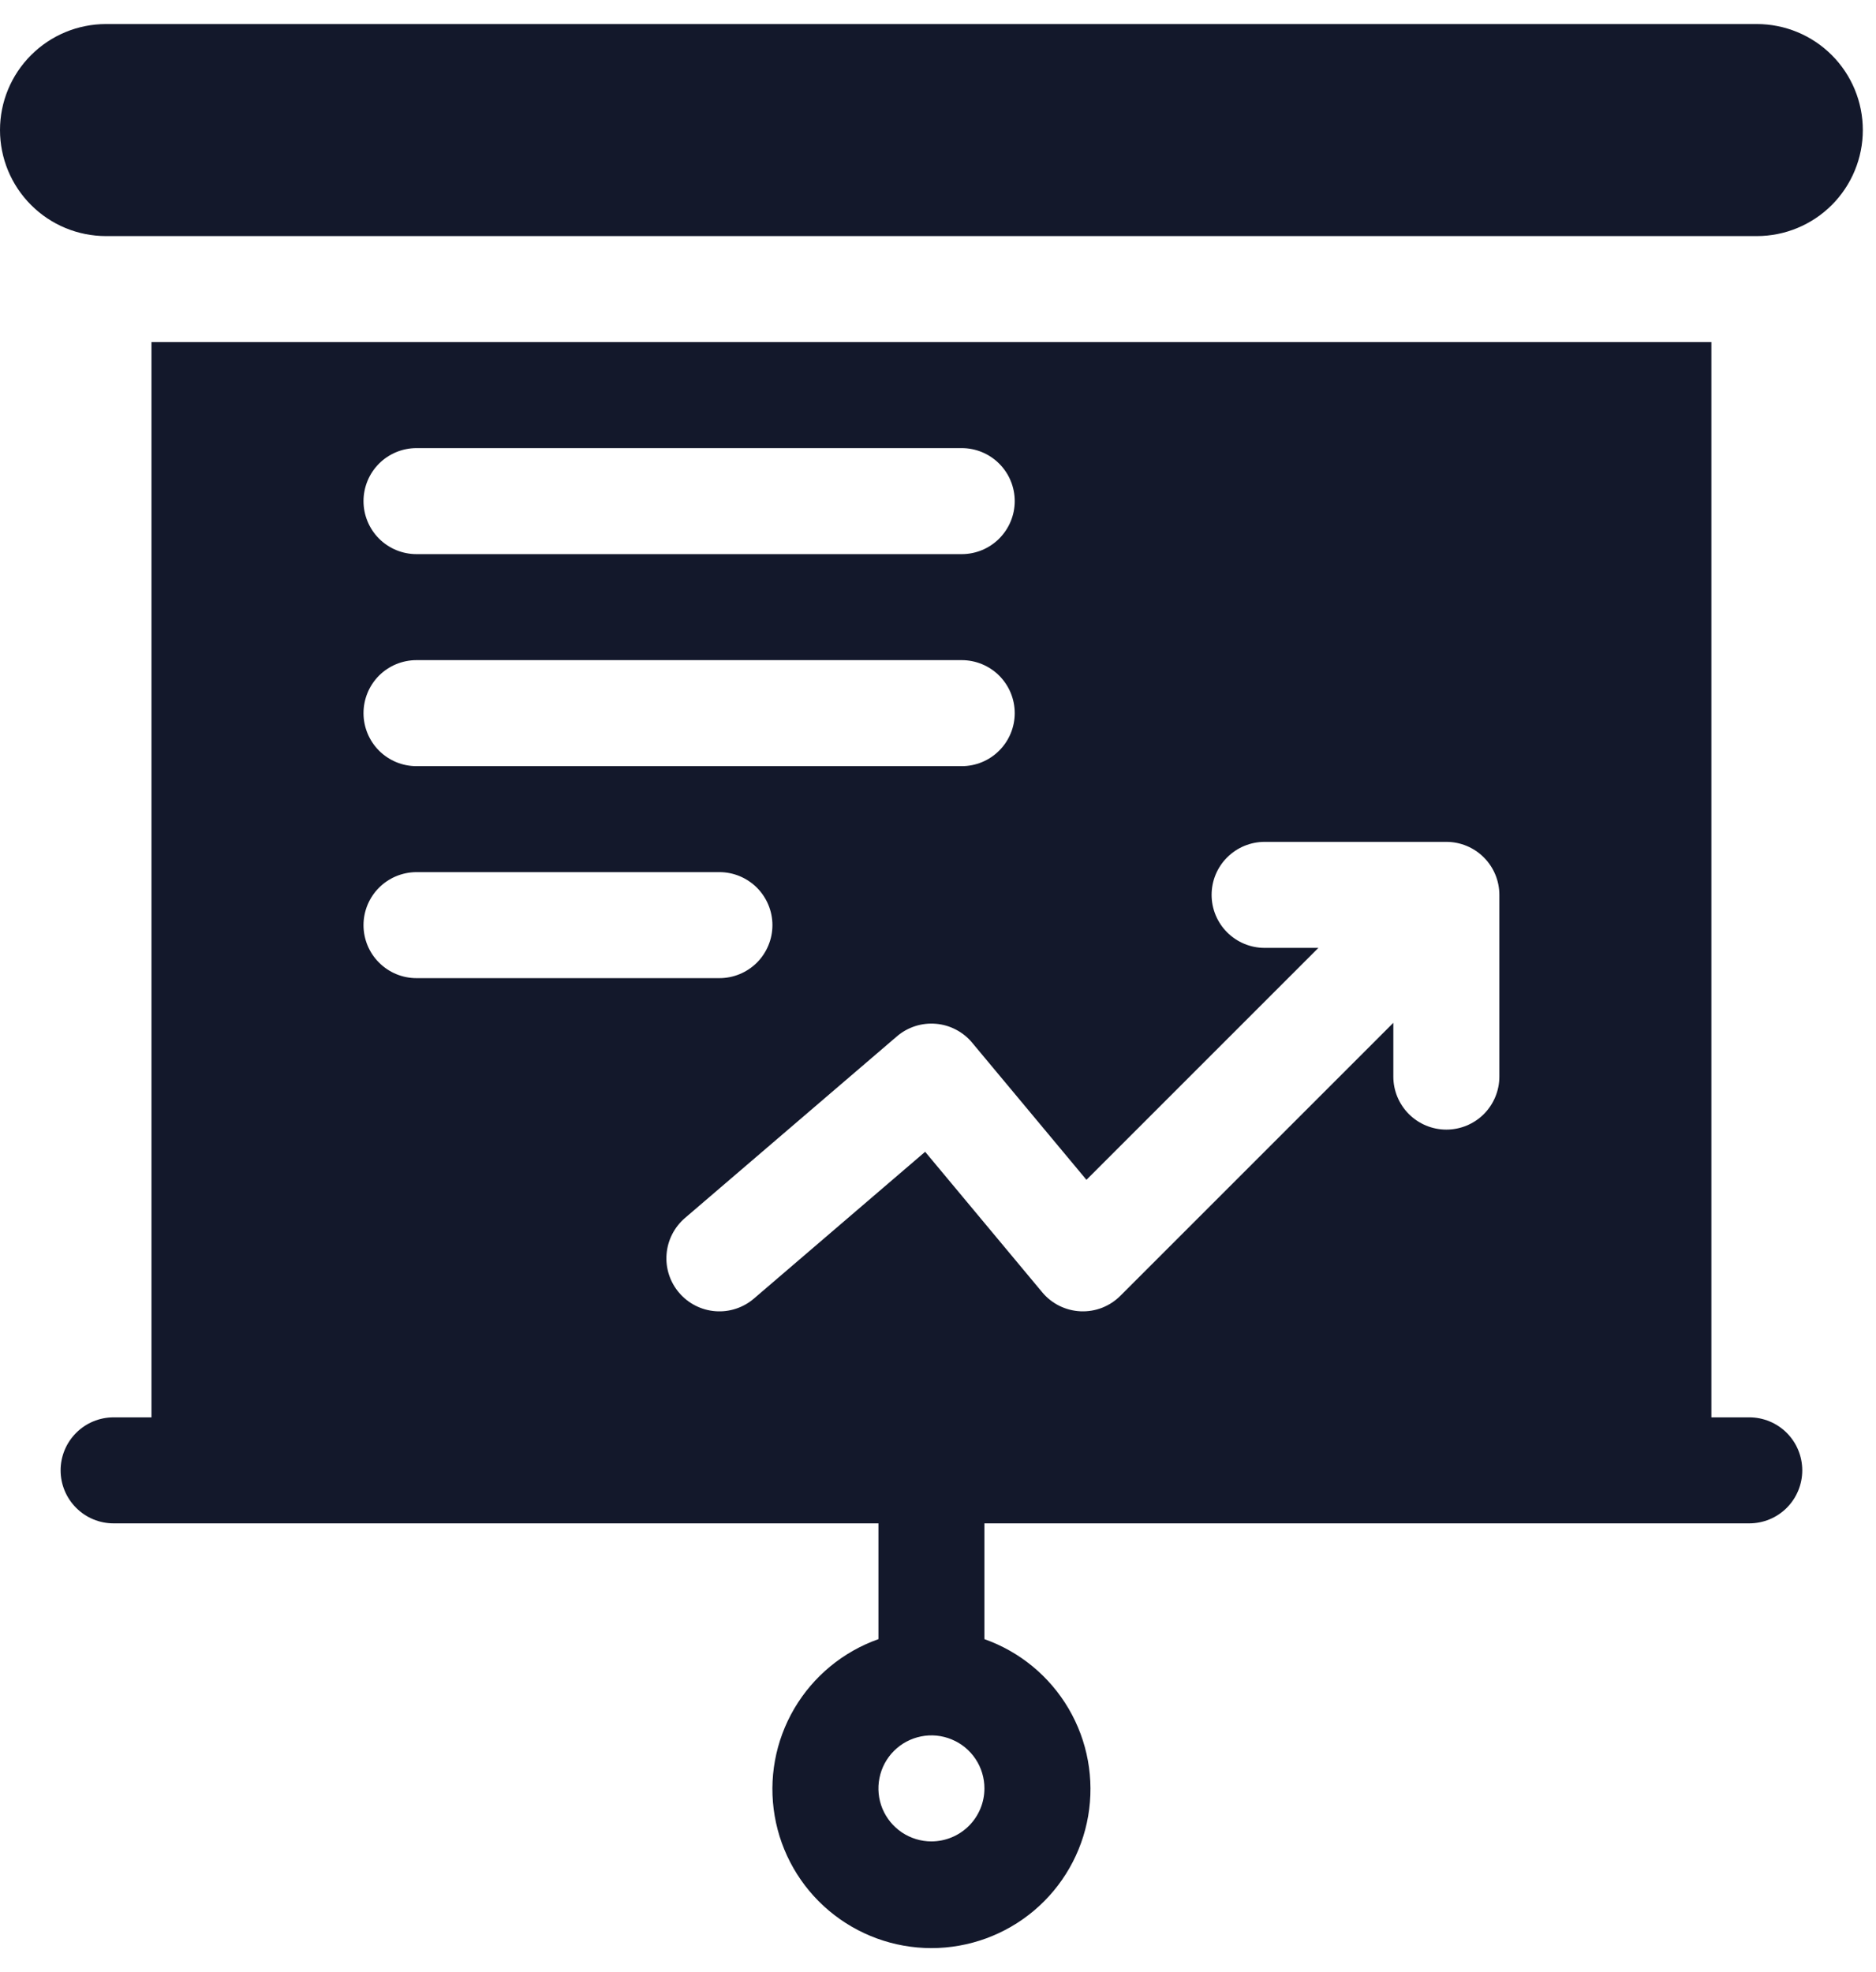
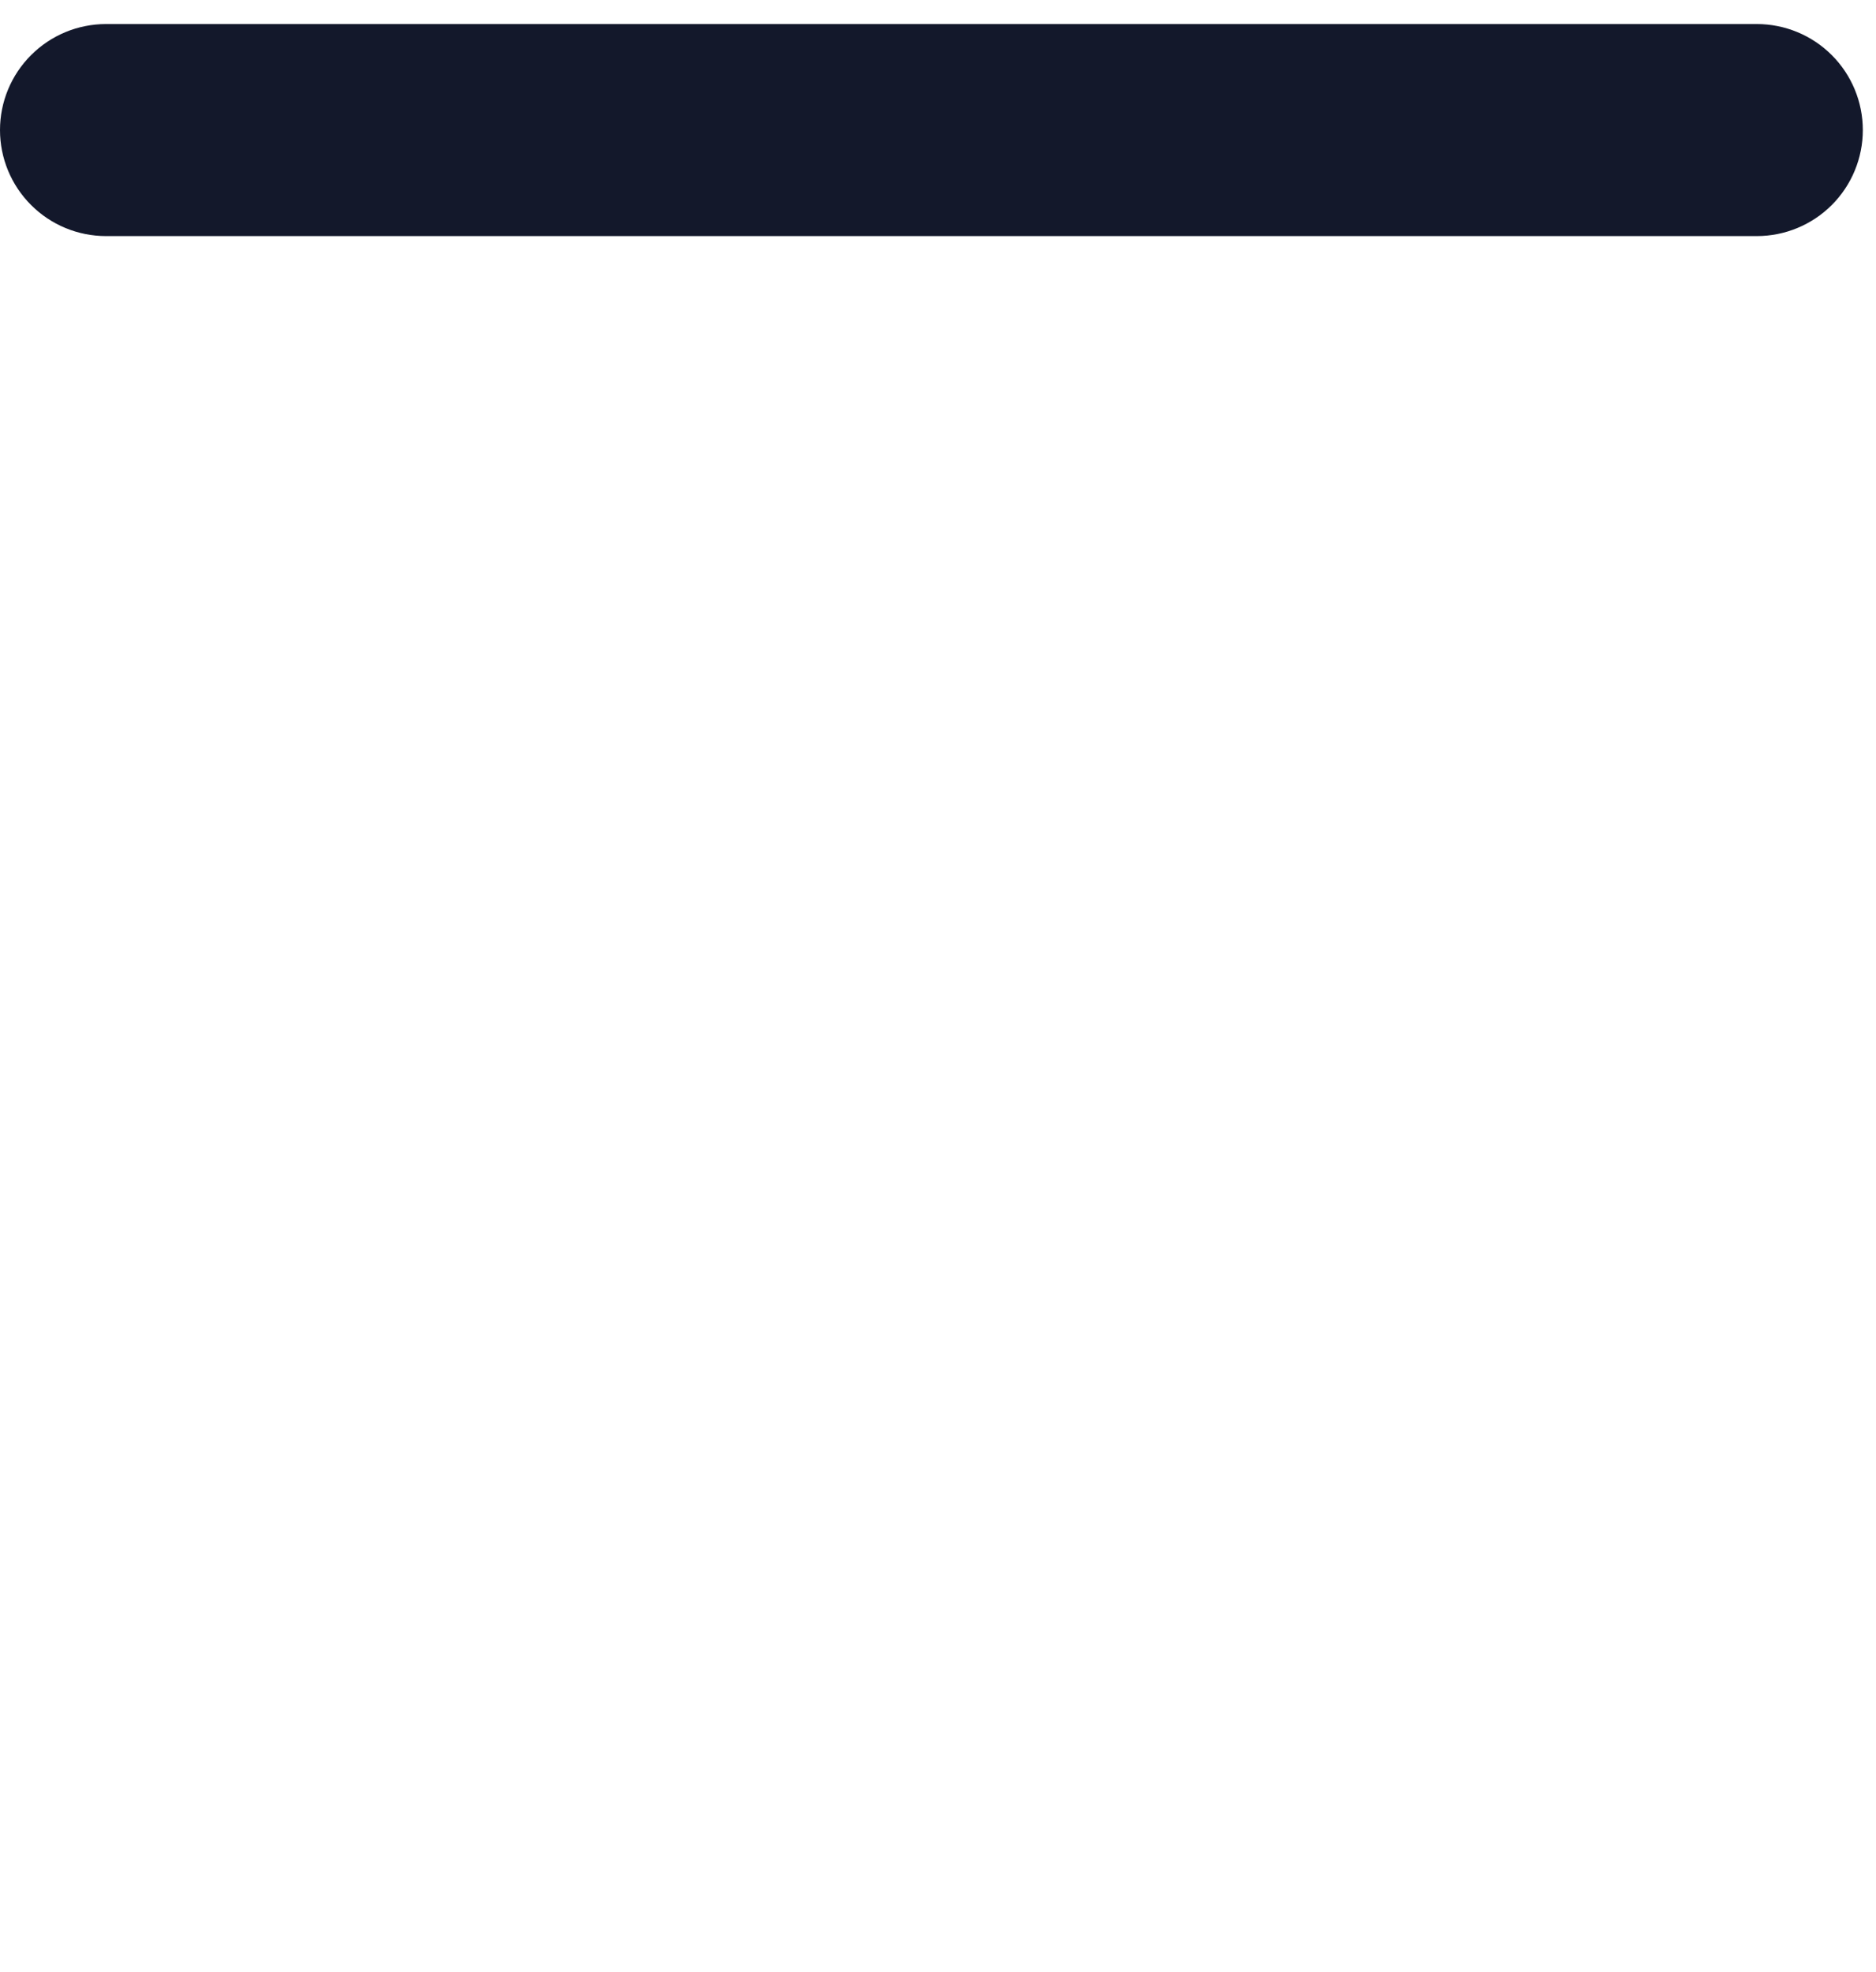
<svg xmlns="http://www.w3.org/2000/svg" width="39" height="41" viewBox="0 0 39 41" fill="none">
  <path d="M36.522 0.5H2.204C1.619 0.5 1.059 0.732 0.646 1.146C0.232 1.559 0 2.119 0 2.704C0 3.288 0.232 3.849 0.646 4.262C1.059 4.676 1.619 4.908 2.204 4.908H36.522C37.107 4.908 37.667 4.676 38.081 4.262C38.494 3.849 38.726 3.288 38.726 2.704C38.726 2.119 38.494 1.559 38.081 1.146C37.667 0.732 37.107 0.5 36.522 0.5Z" fill="#13182B" />
-   <path d="M36.365 29.466H35.578V7.112H3.149V29.466H2.362C2.069 29.466 1.789 29.582 1.583 29.789C1.376 29.995 1.26 30.276 1.26 30.568C1.26 30.86 1.376 31.14 1.583 31.347C1.789 31.554 2.069 31.67 2.362 31.67H18.262V34.077C17.526 34.337 16.907 34.849 16.512 35.521C16.117 36.194 15.973 36.984 16.105 37.753C16.237 38.522 16.636 39.219 17.233 39.722C17.829 40.224 18.584 40.5 19.363 40.5C20.143 40.5 20.898 40.224 21.494 39.722C22.091 39.219 22.49 38.522 22.622 37.753C22.754 36.984 22.61 36.194 22.215 35.521C21.82 34.849 21.201 34.337 20.465 34.077V31.67H36.365C36.658 31.67 36.938 31.554 37.145 31.347C37.351 31.14 37.467 30.86 37.467 30.568C37.467 30.276 37.351 29.995 37.145 29.789C36.938 29.582 36.658 29.466 36.365 29.466ZM19.363 38.282C19.146 38.282 18.933 38.217 18.751 38.096C18.57 37.975 18.429 37.803 18.345 37.602C18.262 37.4 18.24 37.179 18.283 36.965C18.325 36.751 18.43 36.555 18.584 36.401C18.738 36.246 18.935 36.142 19.148 36.099C19.362 36.056 19.584 36.078 19.785 36.162C19.987 36.245 20.159 36.386 20.28 36.568C20.401 36.749 20.465 36.962 20.465 37.18C20.465 37.472 20.349 37.752 20.142 37.959C19.936 38.165 19.656 38.281 19.363 38.282ZM8.659 9.316H19.993C20.285 9.316 20.566 9.432 20.772 9.639C20.979 9.845 21.095 10.126 21.095 10.418C21.095 10.71 20.979 10.99 20.772 11.197C20.566 11.404 20.285 11.52 19.993 11.52H8.659C8.366 11.52 8.086 11.404 7.879 11.197C7.673 10.99 7.557 10.71 7.557 10.418C7.557 10.126 7.673 9.845 7.879 9.639C8.086 9.432 8.366 9.316 8.659 9.316ZM8.659 13.724H19.993C20.285 13.724 20.566 13.84 20.772 14.046C20.979 14.253 21.095 14.533 21.095 14.826C21.095 15.118 20.979 15.398 20.772 15.605C20.566 15.812 20.285 15.928 19.993 15.928H8.659C8.366 15.928 8.086 15.812 7.879 15.605C7.673 15.398 7.557 15.118 7.557 14.826C7.557 14.533 7.673 14.253 7.879 14.046C8.086 13.84 8.366 13.724 8.659 13.724ZM7.557 19.233C7.557 18.941 7.673 18.661 7.88 18.454C8.086 18.248 8.366 18.132 8.659 18.131H14.956C15.248 18.131 15.528 18.248 15.735 18.454C15.941 18.661 16.058 18.941 16.058 19.233C16.058 19.526 15.941 19.806 15.735 20.013C15.528 20.219 15.248 20.335 14.956 20.335H8.659C8.366 20.335 8.086 20.219 7.88 20.012C7.673 19.806 7.557 19.526 7.557 19.233ZM31.17 22.382C31.17 22.674 31.054 22.954 30.848 23.161C30.641 23.368 30.361 23.484 30.068 23.484C29.776 23.484 29.496 23.368 29.289 23.161C29.082 22.954 28.966 22.674 28.966 22.382V21.264L23.291 26.939C23.183 27.047 23.053 27.132 22.91 27.188C22.768 27.243 22.615 27.268 22.462 27.261C22.309 27.254 22.159 27.215 22.022 27.147C21.885 27.079 21.764 26.983 21.666 26.865L19.233 23.945L15.673 26.997C15.451 27.187 15.162 27.282 14.871 27.259C14.58 27.237 14.309 27.099 14.119 26.877C13.929 26.655 13.834 26.367 13.857 26.076C13.879 25.784 14.017 25.514 14.238 25.323L18.646 21.545C18.757 21.45 18.886 21.378 19.025 21.333C19.164 21.288 19.31 21.272 19.456 21.284C19.601 21.296 19.743 21.337 19.872 21.405C20.002 21.472 20.116 21.564 20.21 21.677L22.586 24.528L27.408 19.706H26.29C25.998 19.706 25.718 19.59 25.511 19.383C25.304 19.176 25.188 18.896 25.188 18.604C25.188 18.311 25.304 18.031 25.511 17.825C25.718 17.618 25.998 17.502 26.29 17.502H30.068C30.36 17.502 30.641 17.618 30.847 17.825C31.054 18.031 31.17 18.312 31.17 18.604V22.382Z" fill="#13182B" />
</svg>